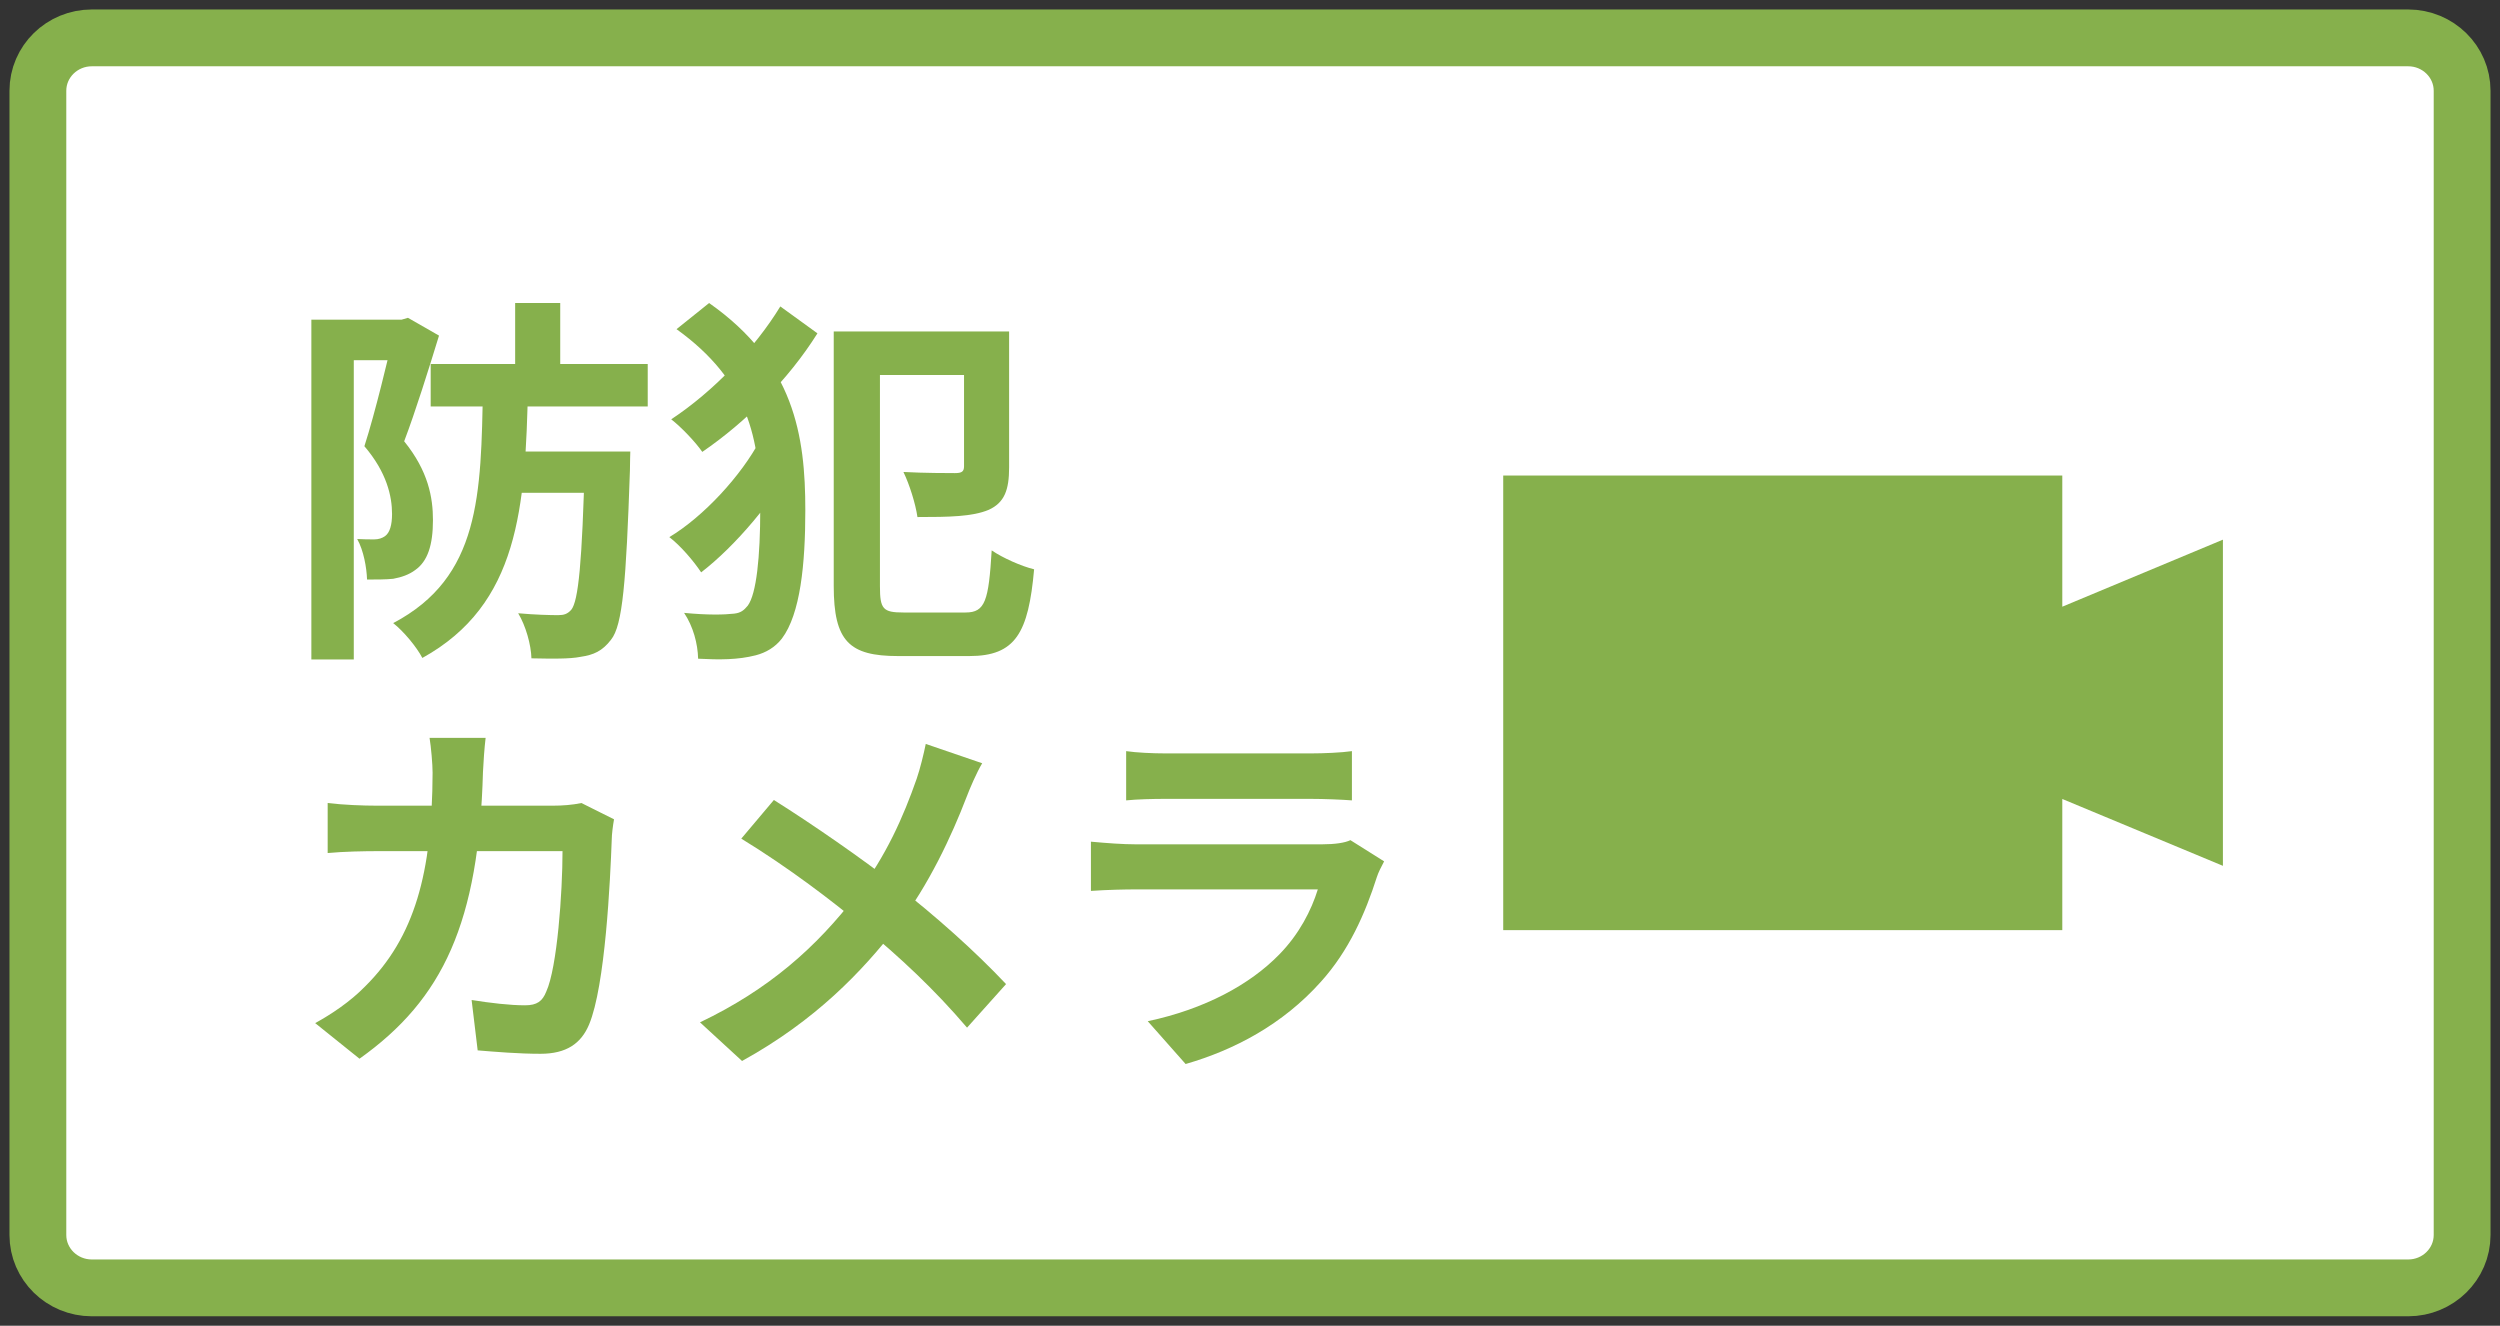
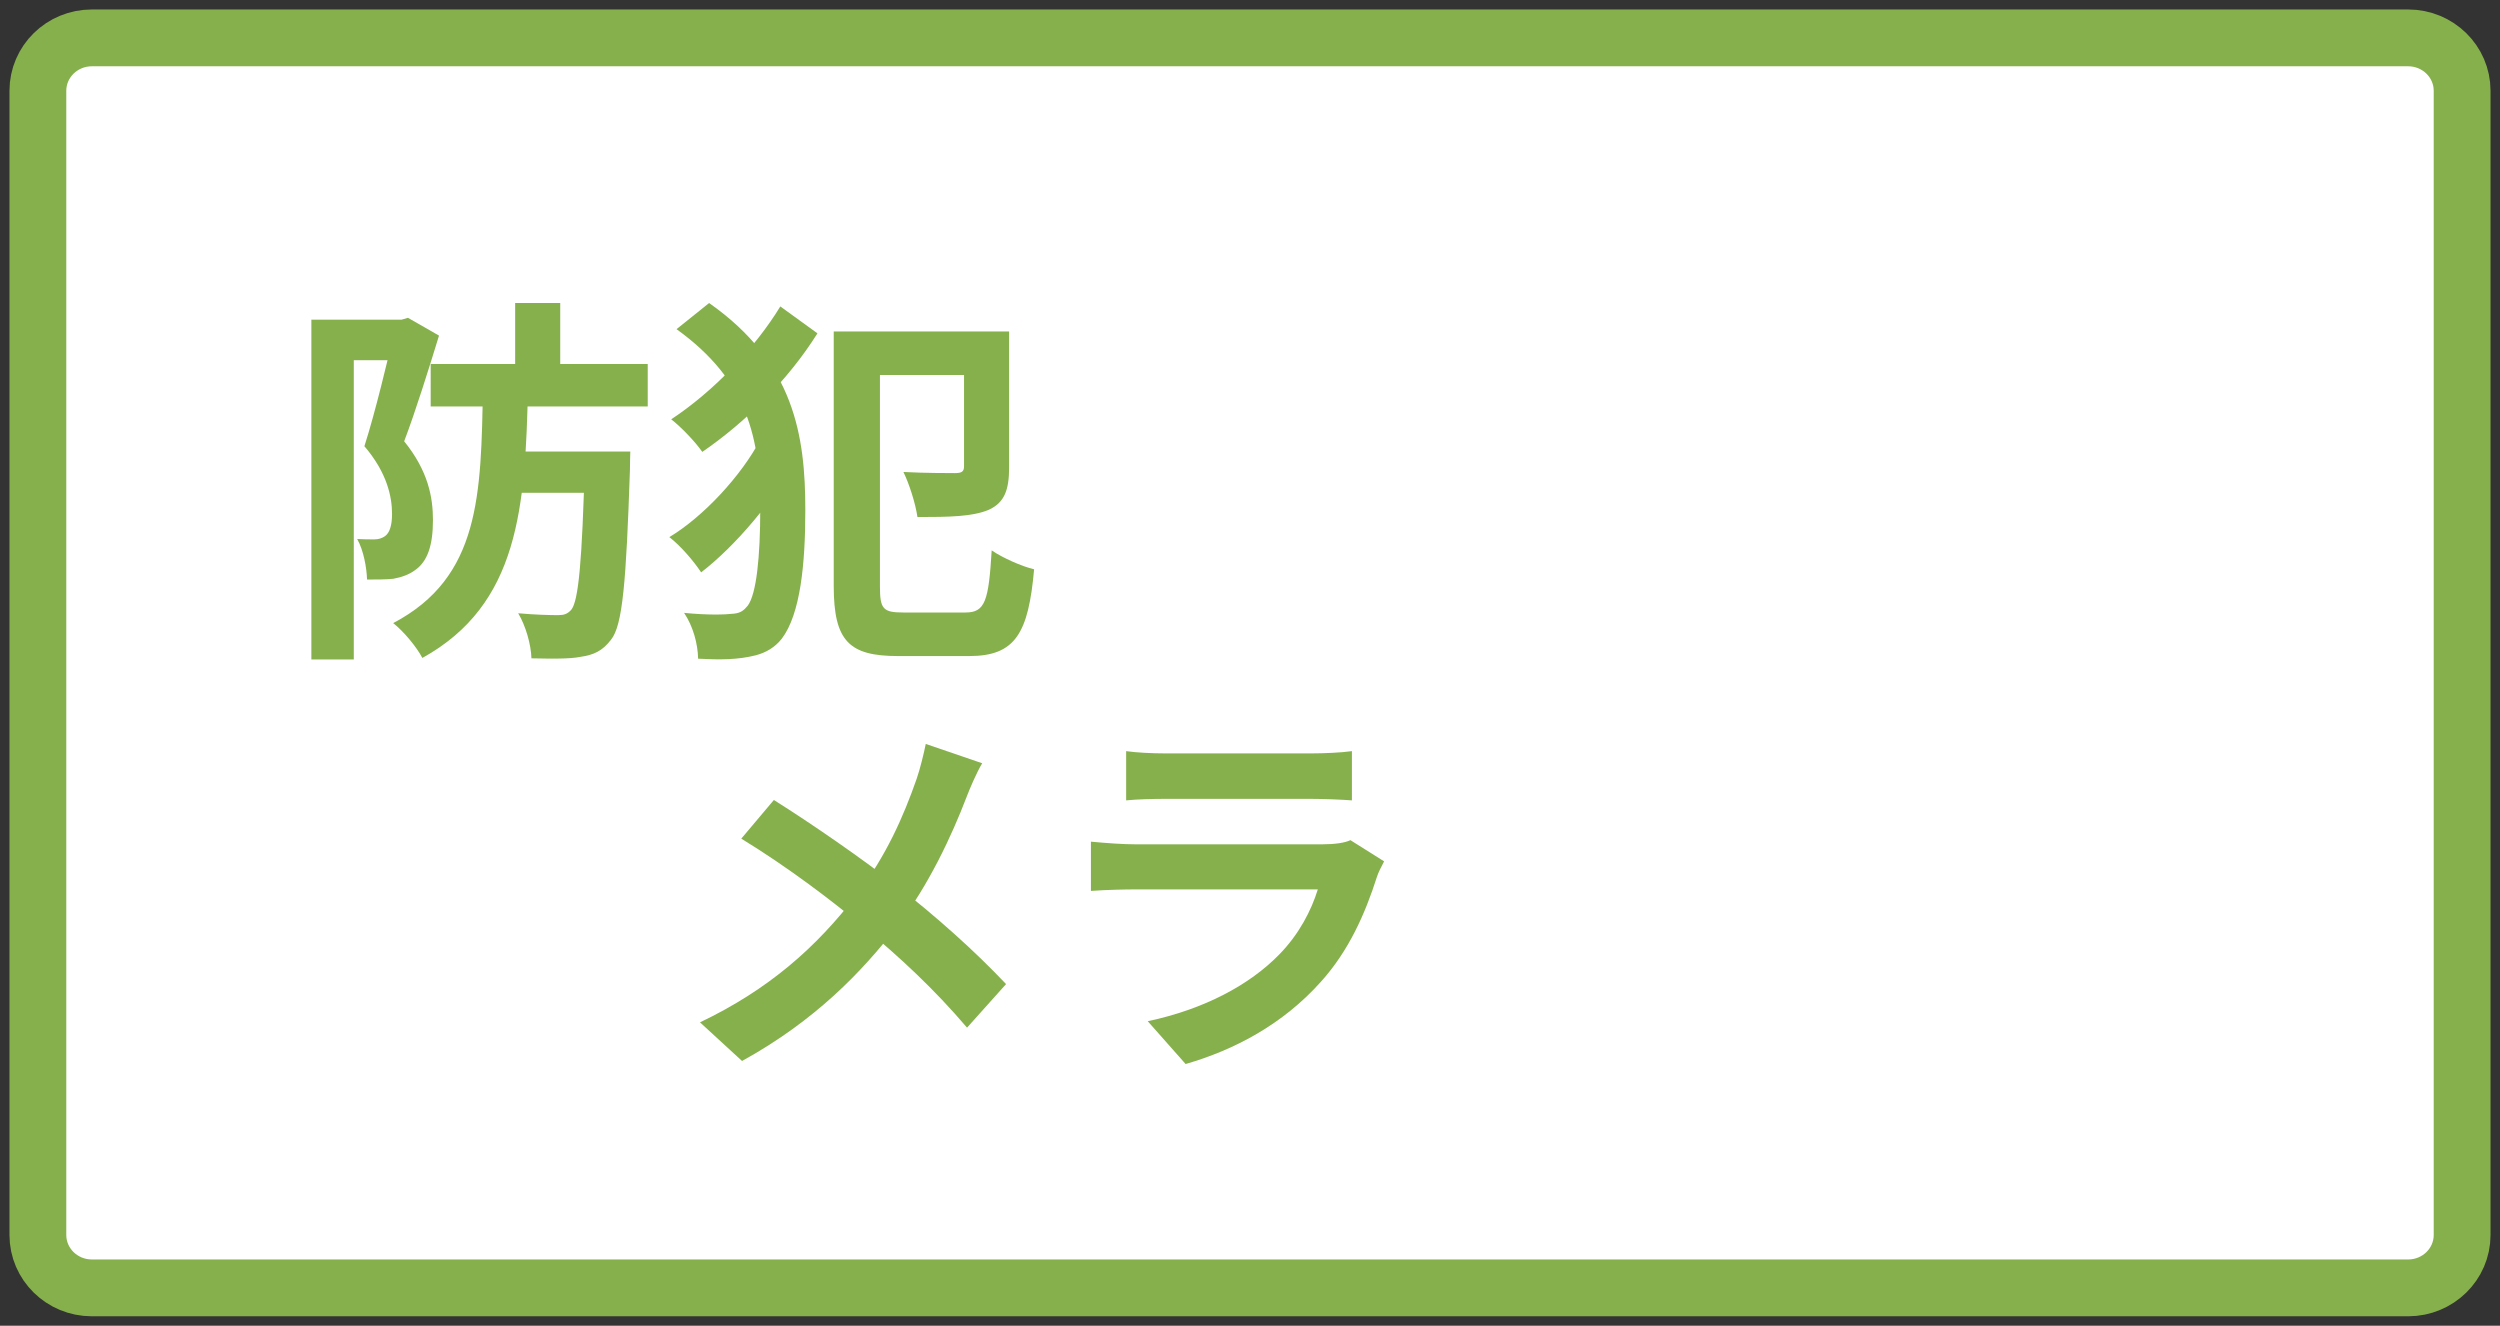
<svg xmlns="http://www.w3.org/2000/svg" width="132" height="70" viewBox="0 0 132 70" fill="none">
  <rect x="0" y="0" width="132" height="70" fill="#333333" stroke="none" />
  <path d="M127.151 2H4.849C3.276 2 2 3.251 2 4.793V65.207C2 66.749 3.276 68 4.849 68H127.151C128.724 68 130 66.749 130 65.207V4.793C130 3.251 128.724 2 127.151 2Z" fill="white" stroke="#86B04C" stroke-width="3" stroke-miterlimit="10" />
  <path d="M59.461 39.66C60.001 39.74 60.861 39.78 61.541 39.78C62.801 39.78 68.061 39.78 69.221 39.78C69.861 39.78 70.841 39.74 71.381 39.66V42.26C70.861 42.22 69.921 42.18 69.181 42.18C68.081 42.18 62.721 42.18 61.541 42.18C60.881 42.18 60.041 42.2 59.461 42.26V39.66ZM73.081 45.48C72.941 45.74 72.761 46.1 72.701 46.3C72.081 48.24 71.221 50.2 69.741 51.84C67.721 54.1 65.161 55.44 62.601 56.18L60.601 53.92C63.621 53.28 66.001 51.98 67.541 50.4C68.601 49.32 69.241 48.06 69.581 46.96C68.581 46.96 61.721 46.96 59.941 46.96C59.441 46.96 58.441 46.98 57.601 47.04V44.44C58.461 44.52 59.301 44.58 59.941 44.58C61.301 44.58 68.461 44.58 69.821 44.58C70.481 44.58 71.021 44.5 71.301 44.36L73.081 45.48Z" fill="#86B04C" />
  <path d="M51.86 40.3C51.58 40.76 51.2 41.64 51.02 42.12C50.26 44.1 49.04 46.74 47.38 48.9C45.52 51.3 43.06 53.88 39.18 56.02L36.96 53.98C40.6 52.24 43.1 50.02 45.22 47.26C46.8 45.18 47.7 43.12 48.4 41.12C48.58 40.6 48.78 39.78 48.88 39.28L51.86 40.3ZM40.86 42.24C42.84 43.48 45.58 45.38 47.26 46.7C49.4 48.36 51.5 50.24 53.12 51.96L51.06 54.26C49.32 52.22 47.56 50.58 45.44 48.82C44 47.62 41.66 45.82 39.14 44.28L40.86 42.24Z" fill="#86B04C" />
-   <path d="M25.641 38.96C25.581 39.44 25.521 40.28 25.501 40.76C25.281 48.7 23.401 52.76 18.981 55.9L16.641 54.02C17.481 53.56 18.481 52.9 19.281 52.08C21.901 49.48 22.821 46.08 22.841 40.8C22.841 40.36 22.761 39.44 22.681 38.96H25.641ZM32.421 43.26C32.361 43.58 32.301 44.08 32.301 44.3C32.221 46.48 31.961 52.06 31.101 54.1C30.681 55.1 29.901 55.64 28.541 55.64C27.381 55.64 26.201 55.54 25.221 55.46L24.901 52.8C25.901 52.96 26.921 53.08 27.721 53.08C28.361 53.08 28.641 52.86 28.841 52.36C29.421 51.1 29.701 47.1 29.701 44.94H19.941C19.261 44.94 18.141 44.96 17.301 45.04V42.4C18.141 42.5 19.161 42.54 19.921 42.54H29.181C29.701 42.54 30.221 42.5 30.701 42.4L32.421 43.26Z" fill="#86B04C" />
  <path d="M35.721 17.38L37.441 16C41.941 19.16 42.521 23 42.521 26.94C42.521 29.78 42.261 32.42 41.281 33.72C40.921 34.18 40.441 34.46 39.901 34.6C38.961 34.84 38.001 34.84 36.861 34.78C36.841 33.98 36.601 33.08 36.121 32.36C37.361 32.48 38.241 32.46 38.761 32.4C39.121 32.36 39.281 32.22 39.481 31.98C39.941 31.36 40.141 29.4 40.141 26.9C40.141 23.16 39.501 20.1 35.721 17.38ZM44.781 17.5H52.361V19.8H44.781V17.5ZM50.901 17.5H53.281V24.68C53.281 25.86 53.041 26.54 52.201 26.92C51.341 27.28 50.121 27.3 48.441 27.3C48.341 26.6 48.021 25.58 47.701 24.92C48.781 24.98 50.101 24.98 50.421 24.98C50.781 24.98 50.901 24.9 50.901 24.62V17.5ZM44.021 17.5H46.461V30.96C46.461 32.16 46.621 32.34 47.701 32.34C48.221 32.34 50.441 32.34 50.981 32.34C52.021 32.34 52.201 31.72 52.361 29.06C52.941 29.46 53.941 29.9 54.601 30.06C54.301 33.42 53.621 34.64 51.181 34.64C50.581 34.64 47.981 34.64 47.421 34.64C44.841 34.64 44.021 33.86 44.021 30.94V17.5ZM40.141 23.22L41.981 24.32C40.881 26.4 38.821 28.84 37.021 30.22C36.621 29.62 35.941 28.82 35.341 28.36C37.141 27.28 39.141 25.12 40.141 23.22ZM41.201 16.18L43.161 17.6C41.621 20.06 39.361 22.3 37.081 23.86C36.721 23.34 35.981 22.56 35.441 22.14C37.681 20.66 39.861 18.38 41.201 16.18Z" fill="#86B04C" />
  <path d="M22.74 19.22H34.2V21.46H22.74V19.22ZM26.78 23.84H31.72V26.02H26.78V23.84ZM27.2 16H29.58V20H27.2V16ZM30.88 23.84H33.28C33.28 23.84 33.26 24.52 33.26 24.84C33.06 30.7 32.88 33.02 32.26 33.78C31.8 34.38 31.34 34.58 30.66 34.68C30.08 34.8 29.1 34.78 28.06 34.76C28.04 34.04 27.76 33.04 27.36 32.38C28.24 32.46 29.06 32.48 29.46 32.48C29.78 32.48 29.96 32.42 30.16 32.2C30.54 31.74 30.74 29.7 30.88 24.26V23.84ZM25.5 20.42H27.88C27.74 26.8 27.4 31.92 22.3 34.74C22 34.16 21.3 33.32 20.76 32.9C25.36 30.48 25.4 26.14 25.5 20.42ZM16.44 16.88H21.46V19.02H18.68V34.82H16.44V16.88ZM20.8 16.88H21.2L21.54 16.78L23.18 17.72C22.64 19.48 21.94 21.72 21.34 23.3C22.62 24.88 22.86 26.28 22.86 27.46C22.86 28.78 22.58 29.64 21.92 30.1C21.6 30.34 21.2 30.48 20.76 30.56C20.38 30.6 19.86 30.6 19.38 30.6C19.36 29.98 19.2 29.06 18.86 28.46C19.22 28.48 19.5 28.48 19.76 28.48C19.98 28.48 20.18 28.42 20.34 28.3C20.58 28.12 20.7 27.72 20.7 27.14C20.7 26.2 20.42 24.94 19.24 23.56C19.82 21.76 20.5 18.88 20.8 17.6V16.88Z" fill="#86B04C" />
-   <path d="M117.37 28.494L108.889 32.034V25.11H79.37V49.11H108.889V42.186L117.37 45.716V28.494Z" fill="#86B04C" />
</svg>